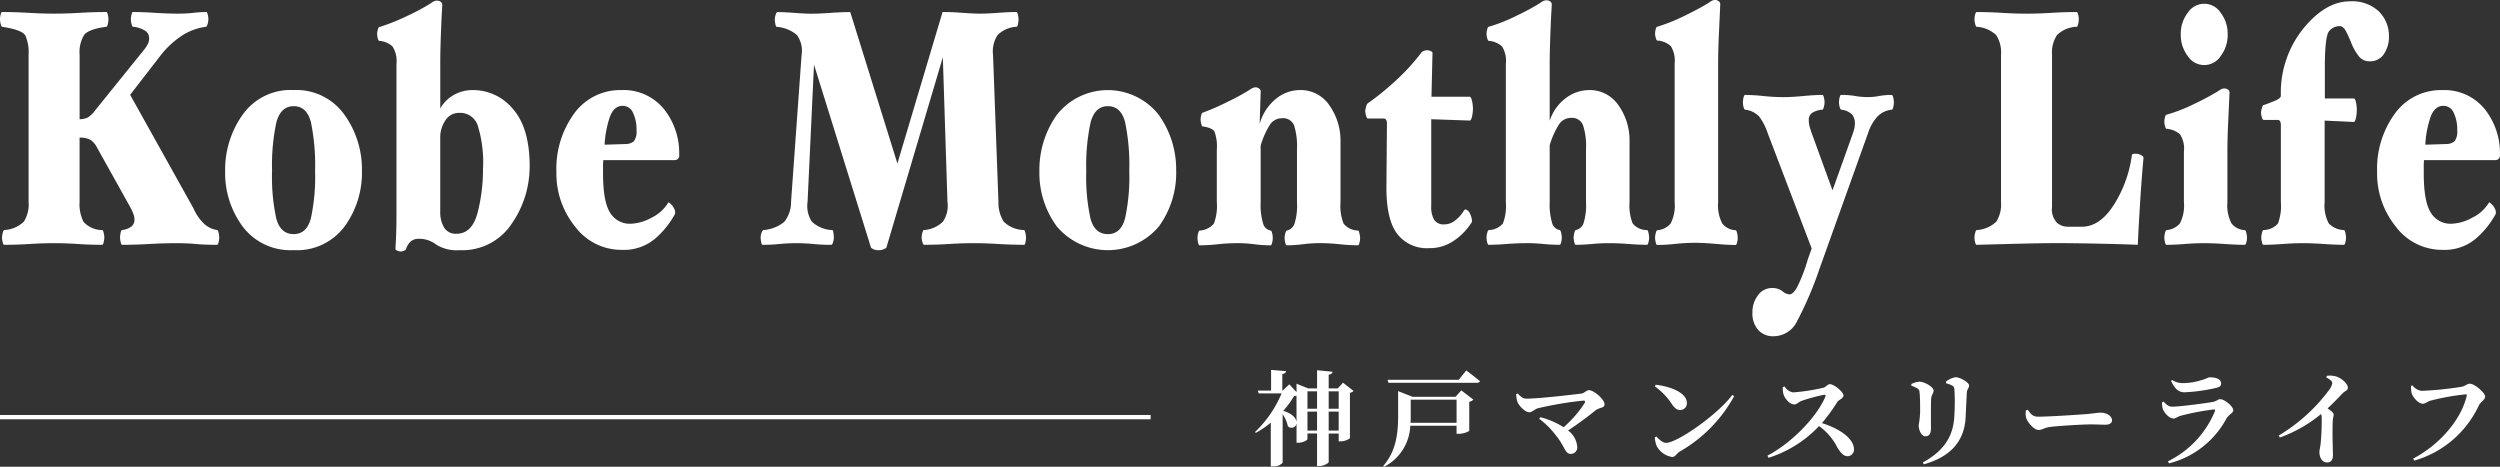
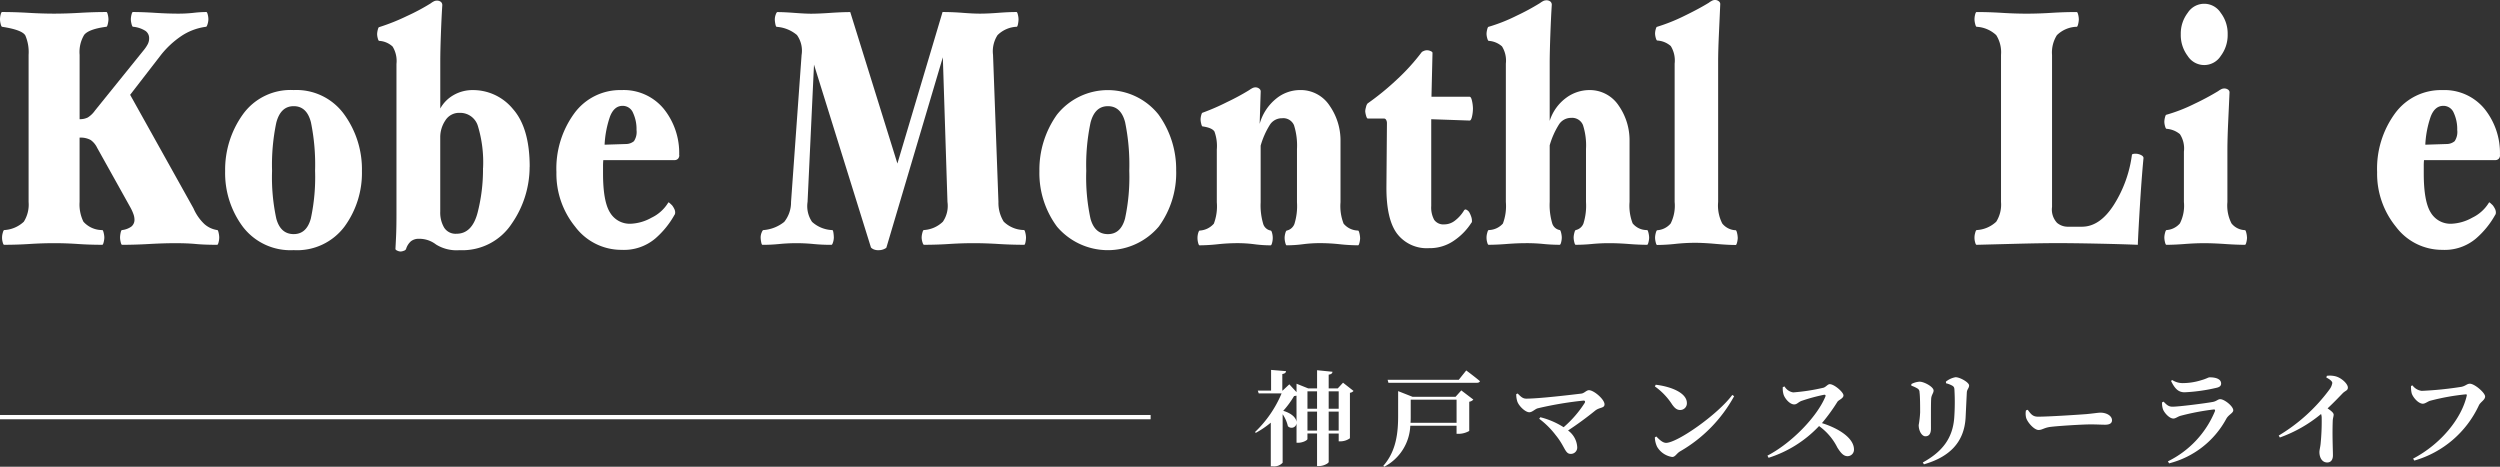
<svg xmlns="http://www.w3.org/2000/svg" width="308" height="57.505" viewBox="0 0 308 57.505">
  <rect x="0" y="0" width="308" height="57.505" fill="#333333" stroke="none" />
  <defs>
    <clipPath id="clip-path">
      <rect id="長方形_100" data-name="長方形 100" width="308" height="41.423" fill="#fff" />
    </clipPath>
  </defs>
  <g id="グループ_94" data-name="グループ 94" transform="translate(-50 -33.922)">
    <path id="パス_173" data-name="パス 173" d="M9.233-2.7V-5.035h1.231V-2.7Zm-2.615,0V-5.035H7.8V-2.7ZM5.272-3.765c-.051-.457-.5-1.028-1.638-1.371A11.029,11.029,0,0,0,4.967-6.952c.127-.013.216-.038.3-.051ZM7.8-7.536V-5.39H6.618V-7.536Zm2.666,0V-5.39H9.233V-7.536ZM11-8.6l-.647.7H9.233V-9.592c.355-.051.444-.178.47-.355l-1.9-.19V-7.9h-1.1L5.272-8.475v1.041L4.383-8.4l-.825.774H3.52V-9.668c.33-.051.444-.178.457-.355l-1.841-.152v2.552H.5l.114.343H3.431A14.117,14.117,0,0,1,.156-2.521l.1.1A11.528,11.528,0,0,0,2.1-3.676V1.706h.267a1.441,1.441,0,0,0,1.193-.444V-4.717a4.321,4.321,0,0,1,.647,1.473A.616.616,0,0,0,5.272-3.6v2.4h.2c.584,0,1.143-.317,1.143-.457v-.686H7.8V1.668h.267c.546,0,1.168-.343,1.168-.508v-3.5h1.231v.965h.229a2.022,2.022,0,0,0,1.155-.381v-5.6a.69.69,0,0,0,.444-.229Zm8.315,4.938c.025-.3.025-.6.025-.876V-6.507h5.649v2.844Zm5.548-3.2H19.566l-1.777-.7V-4.54c0,2.031-.2,4.342-1.828,6.182l.114.114A5.972,5.972,0,0,0,19.287-3.3h5.7v1h.254a2.7,2.7,0,0,0,1.308-.355V-6.253a.859.859,0,0,0,.508-.267L25.571-7.65Zm.394-2.095H16.494l.1.368H27.5c.178,0,.33-.063.368-.2-.647-.546-1.688-1.32-1.688-1.32Zm7.084,1.765a2.733,2.733,0,0,0,.152.965c.216.533.965,1.269,1.46,1.269.355,0,.686-.381,1.016-.482A44.073,44.073,0,0,1,40.6-6.393c.2-.025.267.1.178.279a13.61,13.61,0,0,1-2.6,3,9.713,9.713,0,0,0-2.869-1.231l-.14.19A10.284,10.284,0,0,1,37.2-2.14C38.354-.731,38.342.17,39.04.17a.78.78,0,0,0,.812-.838,2.708,2.708,0,0,0-1.13-2.044,41.659,41.659,0,0,0,3.364-2.463c.546-.419,1.13-.267,1.13-.762,0-.609-1.308-1.739-1.917-1.739-.317,0-.559.368-.939.419-1.269.152-5.2.622-6.792.622-.432,0-.673-.254-1.054-.635Zm17.074-.952a8.141,8.141,0,0,1,2.133,2.234c.317.444.584.673.99.673a.821.821,0,0,0,.825-.851c0-1.308-2.082-2.057-3.834-2.26ZM50.8-1.188c-.457,0-.9-.482-1.206-.787l-.178.114a2.866,2.866,0,0,0,.279,1.155A2.594,2.594,0,0,0,51.557.551c.368,0,.533-.419.939-.673a17.568,17.568,0,0,0,6.69-6.817l-.229-.152C57.13-4.641,52.166-1.188,50.8-1.188ZM65.178-8.056a2.629,2.629,0,0,0,.1.927c.152.47.749,1.206,1.308,1.206.355,0,.508-.3.927-.444a21.7,21.7,0,0,1,2.767-.749c.14,0,.216.051.14.241C69.393-4.4,66.27-1.163,63.287.386l.14.267a14.6,14.6,0,0,0,6.22-3.91A7.2,7.2,0,0,1,71.906-.6c.432.673.762,1.054,1.257,1.054a.8.8,0,0,0,.787-.825c0-1.4-1.866-2.6-3.948-3.25a22.762,22.762,0,0,0,1.917-2.64c.152-.216.736-.406.736-.774,0-.406-1.143-1.384-1.688-1.384-.267,0-.482.368-.8.444a24.508,24.508,0,0,1-3.707.571,1.507,1.507,0,0,1-1.066-.736ZM87.7-4.273c.038-.774.114-2.4.152-3.136.025-.381.279-.52.279-.851,0-.381-1.13-1.016-1.663-1.016a2.575,2.575,0,0,0-1.193.546l.013.2a3.081,3.081,0,0,1,.762.292c.241.14.267.279.279.571A27.721,27.721,0,0,1,86.3-4.273c-.19,2.514-1.46,4.177-3.872,5.5l.14.229C85.705.551,87.521-1.239,87.7-4.273ZM81.745-7.9a.506.506,0,0,1,.279.47c.076.52.076,1.866.076,2.488a12.132,12.132,0,0,1-.178,1.561c0,.749.406,1.384.825,1.384s.686-.279.686-.952c0-.863-.013-3.1.025-3.643.025-.52.3-.711.3-1.041,0-.457-1.168-1.092-1.726-1.092a2.51,2.51,0,0,0-1.016.292v.2A3.91,3.91,0,0,1,81.745-7.9ZM95.137-5.187a2.063,2.063,0,0,0,.038.965c.229.622,1.016,1.447,1.511,1.447s.673-.3,1.587-.394c.977-.114,3.821-.292,4.786-.292.889,0,1.333.038,1.841.038.533,0,.838-.178.838-.546,0-.546-.66-.939-1.422-.939-.3,0-.876.1-1.726.178-.774.063-4.608.317-5.966.317-.673,0-.889-.343-1.269-.851Zm16.871-.165c.127.394.762,1.168,1.295,1.168.279,0,.52-.241.9-.343a29.922,29.922,0,0,1,4.062-.774c.152-.013.2.051.152.216a11.944,11.944,0,0,1-5.789,6.17l.14.254a11.117,11.117,0,0,0,7.046-5.484c.279-.52.863-.711.863-1.054,0-.5-1.092-1.371-1.612-1.371-.279,0-.457.267-.927.343-.965.178-4.177.584-4.951.584-.482,0-.724-.241-1.092-.622l-.19.089A2.27,2.27,0,0,0,112.009-5.352ZM119.181-8.5c0-.508-.559-.762-1.409-.762-.178,0-.368.165-1,.343a7.72,7.72,0,0,1-2.222.368,2.4,2.4,0,0,1-1.4-.381l-.14.114c.457.927.876,1.4,1.676,1.4a21.287,21.287,0,0,0,3.948-.559C119.042-8.069,119.181-8.246,119.181-8.5Zm12.961-.736c.381.19.736.444.736.673a1.77,1.77,0,0,1-.33.774,21.422,21.422,0,0,1-6.271,5.7l.14.241a16.835,16.835,0,0,0,5.078-2.894,1.449,1.449,0,0,1,.076.5,27.827,27.827,0,0,1-.14,3.237c-.051.419-.14.711-.14.952,0,.635.3,1.282.965,1.282.457,0,.7-.343.7-.889,0-.647-.089-2.475-.025-4.177,0-.368.114-.6.114-.825s-.317-.482-.749-.774c.762-.711,1.4-1.384,1.841-1.841.343-.355.66-.343.66-.724,0-.457-.762-1.168-1.46-1.371a2.886,2.886,0,0,0-1.13-.076Zm10.613.965-.178.076a3.314,3.314,0,0,0,.076.876c.127.482.812,1.308,1.384,1.308.292,0,.622-.292.914-.368a27.873,27.873,0,0,1,4.38-.787c.089,0,.14.038.114.152-.622,2.78-3.148,5.954-6.614,7.769l.152.241a12.6,12.6,0,0,0,7.96-6.817c.2-.406.762-.66.762-1.079,0-.457-1.295-1.574-1.879-1.574-.355,0-.508.267-1.028.381a43.7,43.7,0,0,1-4.9.5A1.674,1.674,0,0,1,142.755-8.272Z" transform="translate(204.461 89.67)" fill="#fff" />
    <g id="グループ_89" data-name="グループ 89" transform="translate(50 33.922)">
      <g id="グループ_88" data-name="グループ 88" transform="translate(0 0)" clip-path="url(#clip-path)">
        <path id="パス_156" data-name="パス 156" d="M27.008,29.17a2.4,2.4,0,0,1-.079.6c-.053.207-.111.31-.175.31q-1.555,0-2.618-.1t-2.523-.1q-1.461,0-3.237.1t-3.332.1q-.1,0-.175-.33a2.515,2.515,0,0,1-.079-.578,2.97,2.97,0,0,1,.063-.536q.063-.33.159-.371a2.46,2.46,0,0,0,1.174-.434,1.075,1.075,0,0,0,.381-.885,2.048,2.048,0,0,0-.111-.6,5.573,5.573,0,0,0-.4-.887l-4.094-7.344a2.477,2.477,0,0,0-.793-.949,2.548,2.548,0,0,0-1.365-.289V24.8a4.825,4.825,0,0,0,.476,2.434A3.092,3.092,0,0,0,12.6,28.263c.063,0,.122.117.175.351a2.663,2.663,0,0,1,.079.556,2.515,2.515,0,0,1-.079.578q-.079.33-.175.33-1.555,0-3.015-.1t-2.92-.1q-1.46,0-3.031.1t-3.126.1c-.063,0-.122-.1-.175-.31a2.06,2.06,0,0,1,0-1.134q.079-.33.175-.371a3.822,3.822,0,0,0,2.428-1.031A3.957,3.957,0,0,0,3.523,24.8V6.685a5.206,5.206,0,0,0-.4-2.393q-.4-.7-2.872-1.073-.1-.041-.175-.371A2.4,2.4,0,0,1,0,2.312a2.4,2.4,0,0,1,.079-.6C.132,1.508.19,1.4.254,1.4q1.555,0,3.253.1t3.158.1q1.46,0,3.174-.1t3.269-.1q.1,0,.175.33a2.515,2.515,0,0,1,.079.578,2.681,2.681,0,0,1-.079.558c-.053.233-.111.35-.175.35q-2.19.289-2.745,1.011a4.119,4.119,0,0,0-.555,2.454v7.921a2.155,2.155,0,0,0,1-.206,3.068,3.068,0,0,0,.9-.866l6.062-7.509a4.54,4.54,0,0,0,.444-.68,1.564,1.564,0,0,0,.159-.723,1.083,1.083,0,0,0-.444-.887,3.408,3.408,0,0,0-1.555-.516q-.1-.041-.175-.371a2.4,2.4,0,0,1-.079-.536,2.515,2.515,0,0,1,.079-.578q.079-.33.175-.33,1.143,0,2.729.1t2.825.1a16.972,16.972,0,0,0,1.92-.1,14.131,14.131,0,0,1,1.571-.1c.063,0,.122.1.175.31a2.4,2.4,0,0,1,.079.6,2.124,2.124,0,0,1-.1.578q-.1.33-.19.33a7.114,7.114,0,0,0-3.155,1.217,11.259,11.259,0,0,0-2.363,2.208L16.034,11.6l7.8,13.983a5.909,5.909,0,0,0,1.346,1.939,3.057,3.057,0,0,0,1.6.743c.057,0,.11.117.158.351a2.95,2.95,0,0,1,.072.556" transform="translate(0 0.081)" fill="#fff" />
        <path id="パス_157" data-name="パス 157" d="M43.072,20.476A11.2,11.2,0,0,1,40.93,27.3a7.3,7.3,0,0,1-6.268,2.909,7.369,7.369,0,0,1-6.268-2.888,11.065,11.065,0,0,1-2.174-6.849,11.684,11.684,0,0,1,2.158-6.951,7.23,7.23,0,0,1,6.284-3.033,7.252,7.252,0,0,1,6.22,2.992,11.516,11.516,0,0,1,2.19,6.993M37.3,20.435a26.042,26.042,0,0,0-.508-5.962q-.508-2-2.126-2T32.52,14.514A25.36,25.36,0,0,0,32,20.435a24.14,24.14,0,0,0,.524,5.9q.524,1.9,2.142,1.9,1.587,0,2.11-1.918a24.182,24.182,0,0,0,.524-5.88" transform="translate(1.518 0.607)" fill="#fff" />
        <path id="パス_158" data-name="パス 158" d="M62.708,20.543A12.279,12.279,0,0,1,60.5,27.557a7.276,7.276,0,0,1-6.427,3.259,4.775,4.775,0,0,1-2.9-.7,3.34,3.34,0,0,0-2.11-.7,1.514,1.514,0,0,0-.984.309,2.067,2.067,0,0,0-.6.97.508.508,0,0,1-.3.207,1.22,1.22,0,0,1-.365.081,1.043,1.043,0,0,1-.4-.1c-.159-.069-.238-.144-.238-.227.021-.357.048-.88.079-1.568s.048-1.554.048-2.6V7.876a3.4,3.4,0,0,0-.476-2.144,2.639,2.639,0,0,0-1.65-.7c-.063,0-.122-.1-.175-.31A2.163,2.163,0,0,1,43.92,4.2,2.406,2.406,0,0,1,44,3.668c.053-.22.111-.331.175-.331a25.419,25.419,0,0,0,3.412-1.362A26.032,26.032,0,0,0,50.521.409,2,2,0,0,1,50.839.2a.818.818,0,0,1,.381-.124.785.785,0,0,1,.571.165.531.531,0,0,1,.159.372q-.1,1.566-.175,3.63T51.7,7.588v5.776a4.3,4.3,0,0,1,1.634-1.651,4.675,4.675,0,0,1,2.4-.619,6.356,6.356,0,0,1,4.919,2.332q2.063,2.331,2.063,7.117m-5.744.164a15.4,15.4,0,0,0-.635-5.178A2.275,2.275,0,0,0,54.076,13.9a1.982,1.982,0,0,0-1.761.949,3.705,3.705,0,0,0-.619,2.063V26.07a3.652,3.652,0,0,0,.476,1.96,1.661,1.661,0,0,0,1.523.764q1.9,0,2.587-2.538a21.337,21.337,0,0,0,.682-5.55" transform="translate(2.542 0.004)" fill="#fff" />
        <path id="パス_159" data-name="パス 159" d="M79.937,18.5a.629.629,0,0,1-.159.454.587.587,0,0,1-.444.165H70.575a7.286,7.286,0,0,0-.032.763v.887q0,3.467.873,4.828a2.82,2.82,0,0,0,2.523,1.362,5.68,5.68,0,0,0,2.571-.743,4.857,4.857,0,0,0,2.063-1.857c.021-.055.085-.034.19.061s.2.185.286.268a2.516,2.516,0,0,1,.27.435.98.98,0,0,1,.111.433.872.872,0,0,1-.016.165.386.386,0,0,1-.079.164,10.809,10.809,0,0,1-2.349,2.889,5.972,5.972,0,0,1-4.158,1.4,7.1,7.1,0,0,1-5.713-2.847A10.328,10.328,0,0,1,64.8,20.6,11.53,11.53,0,0,1,67,13.359a6.994,6.994,0,0,1,5.824-2.868,6.385,6.385,0,0,1,5.2,2.311,8.656,8.656,0,0,1,1.9,5.694M74.669,15.4a4.71,4.71,0,0,0-.428-2.1,1.373,1.373,0,0,0-1.285-.867q-1.047,0-1.555,1.32a12.414,12.414,0,0,0-.666,3.467l2.6-.083a1.558,1.558,0,0,0,1.016-.351,2.042,2.042,0,0,0,.317-1.382" transform="translate(3.751 0.607)" fill="#fff" />
        <path id="パス_160" data-name="パス 160" d="M121.277,29.17a3.11,3.11,0,0,1-.063.578q-.063.33-.159.33-1.555,0-3.174-.1t-3.078-.1q-1.46,0-3,.1t-3.094.1c-.063,0-.127-.1-.19-.31a2.022,2.022,0,0,1-.1-.6,2.4,2.4,0,0,1,.079-.536q.079-.33.175-.371a3.67,3.67,0,0,0,2.364-1.031A3.445,3.445,0,0,0,111.6,24.8l-.571-17.822-6.95,23.433q-.032.083-.317.206a1.58,1.58,0,0,1-.635.124,1.408,1.408,0,0,1-.666-.124,1,1,0,0,1-.286-.206L95.157,7.881,94.364,24.8a3.445,3.445,0,0,0,.555,2.455,3.917,3.917,0,0,0,2.491,1.01c.063,0,.111.117.143.351a4.353,4.353,0,0,1,.048.556,2.022,2.022,0,0,1-.1.6c-.063.207-.127.31-.19.31a21.924,21.924,0,0,1-2.206-.1,21.695,21.695,0,0,0-4.237,0,20.1,20.1,0,0,1-2.063.1c-.063,0-.116-.117-.159-.351a3.293,3.293,0,0,1-.063-.556,1.6,1.6,0,0,1,.111-.578q.111-.289.206-.33a4.654,4.654,0,0,0,2.587-1.01,3.849,3.849,0,0,0,.841-2.455l1.3-18.112a3.313,3.313,0,0,0-.571-2.454,4.329,4.329,0,0,0-2.507-1.011q-.1-.041-.159-.371a2.971,2.971,0,0,1-.063-.536,1.759,1.759,0,0,1,.111-.6c.074-.206.143-.31.206-.31q.793,0,2.125.1t2.026.1q.882,0,2.35-.1t2.478-.1l5.808,18.657L110.994,1.4q1.206,0,2.491.1t2.11.1q.952,0,2.253-.1t2.253-.1q.1,0,.175.33a2.515,2.515,0,0,1,.079.578,3.313,3.313,0,0,1-.063.558c-.042.233-.1.35-.159.35a3.566,3.566,0,0,0-2.364,1.031,3.674,3.674,0,0,0-.555,2.434l.666,18.112a4.361,4.361,0,0,0,.651,2.434,3.643,3.643,0,0,0,2.491,1.031c.063,0,.122.117.175.351a2.664,2.664,0,0,1,.079.556" transform="translate(5.128 0.081)" fill="#fff" />
        <path id="パス_161" data-name="パス 161" d="M137.9,20.476a11.2,11.2,0,0,1-2.142,6.828,8.226,8.226,0,0,1-12.536.021,11.065,11.065,0,0,1-2.174-6.849,11.684,11.684,0,0,1,2.158-6.951,7.994,7.994,0,0,1,12.5-.041,11.516,11.516,0,0,1,2.19,6.993m-5.776-.041a26.042,26.042,0,0,0-.508-5.962q-.508-2-2.126-2t-2.142,2.042a25.361,25.361,0,0,0-.524,5.921,24.141,24.141,0,0,0,.524,5.9q.524,1.9,2.142,1.9,1.587,0,2.11-1.918a24.182,24.182,0,0,0,.524-5.88" transform="translate(7.007 0.607)" fill="#fff" />
        <path id="パス_162" data-name="パス 162" d="M159.494,28.725a2.515,2.515,0,0,1-.079.578q-.079.33-.175.33a22.33,22.33,0,0,1-2.269-.134,23.04,23.04,0,0,0-2.4-.134,16.631,16.631,0,0,0-2.126.134,15.864,15.864,0,0,1-2,.134q-.1,0-.175-.33a2.515,2.515,0,0,1-.079-.578,2.262,2.262,0,0,1,.079-.556c.053-.207.111-.324.175-.351a1.311,1.311,0,0,0,.952-.809,7.384,7.384,0,0,0,.317-2.676v-6.56a8.29,8.29,0,0,0-.365-2.929,1.437,1.437,0,0,0-1.476-.866,1.751,1.751,0,0,0-1.492.8,9.933,9.933,0,0,0-1.143,2.579v6.973a8.033,8.033,0,0,0,.3,2.614,1.185,1.185,0,0,0,.936.872c.063,0,.122.1.175.31a2.291,2.291,0,0,1,0,1.2c-.053.207-.111.31-.175.31a15.357,15.357,0,0,1-2-.134,16.153,16.153,0,0,0-2.126-.134,23.041,23.041,0,0,0-2.4.134,22.1,22.1,0,0,1-2.237.134c-.063,0-.122-.1-.175-.31a2.4,2.4,0,0,1-.079-.6,2.172,2.172,0,0,1,.079-.578q.079-.289.175-.33a2.5,2.5,0,0,0,1.761-.851,6,6,0,0,0,.365-2.635V17.839a5.241,5.241,0,0,0-.286-2.212q-.286-.476-1.46-.641-.1,0-.175-.33a2.4,2.4,0,0,1-.079-.536,2.156,2.156,0,0,1,.079-.516c.053-.205.111-.309.175-.309A27.52,27.52,0,0,0,143.07,12a28.8,28.8,0,0,0,2.777-1.5,2.038,2.038,0,0,1,.317-.2.827.827,0,0,1,.381-.123.731.731,0,0,1,.555.185.409.409,0,0,1,.143.351l-.127,3.961a6.089,6.089,0,0,1,2.015-3.094,4.666,4.666,0,0,1,2.9-1.074,4.259,4.259,0,0,1,3.713,1.939,7.477,7.477,0,0,1,1.333,4.333v7.55a5.938,5.938,0,0,0,.381,2.635,2.364,2.364,0,0,0,1.777.851c.063,0,.122.117.175.351a2.663,2.663,0,0,1,.079.556" transform="translate(8.074 0.589)" fill="#fff" />
        <path id="パス_163" data-name="パス 163" d="M172.264,13.03a4.6,4.6,0,0,1-.111.969q-.111.516-.3.515l-4.729-.164V25.036a3.175,3.175,0,0,0,.365,1.712,1.385,1.385,0,0,0,1.254.558,2.122,2.122,0,0,0,1.317-.475,4.493,4.493,0,0,0,1.063-1.175c.085-.166.19-.22.317-.166a.912.912,0,0,1,.349.29,2.785,2.785,0,0,1,.238.515,1.594,1.594,0,0,1,.111.515v.166a.14.14,0,0,1-.063.124,7.539,7.539,0,0,1-2.031,2.125,5.244,5.244,0,0,1-3.205,1.01,4.593,4.593,0,0,1-3.935-1.8q-1.333-1.793-1.3-5.837l.063-7.756a.815.815,0,0,0-.1-.413.309.309,0,0,0-.286-.165h-1.968c-.085,0-.159-.124-.222-.372a2.457,2.457,0,0,1-.1-.535,2.232,2.232,0,0,1,.1-.516.986.986,0,0,1,.19-.433,32.558,32.558,0,0,0,3.57-2.909,25.442,25.442,0,0,0,3.031-3.322.579.579,0,0,1,.3-.225,1.029,1.029,0,0,1,.4-.1,1.138,1.138,0,0,1,.46.1q.238.1.238.225l-.127,5.406h4.7q.19,0,.3.536a4.593,4.593,0,0,1,.111.908" transform="translate(9.204 0.338)" fill="#fff" />
        <path id="パス_164" data-name="パス 164" d="M193.153,29.249a2.516,2.516,0,0,1-.079.578q-.079.33-.175.33-.984,0-2.269-.1t-2.4-.1q-1.079,0-2.126.1t-2,.1q-.1,0-.175-.33a2.516,2.516,0,0,1-.079-.578,2.406,2.406,0,0,1,.079-.536q.079-.33.175-.371a1.308,1.308,0,0,0,.952-.8,7.311,7.311,0,0,0,.317-2.662V18.357A8.146,8.146,0,0,0,185,15.408a1.439,1.439,0,0,0-1.46-.888,1.752,1.752,0,0,0-1.492.805A9.923,9.923,0,0,0,180.9,17.9v6.973a7.948,7.948,0,0,0,.3,2.6,1.183,1.183,0,0,0,.936.866c.063,0,.122.117.175.351a2.662,2.662,0,0,1,.079.556,2.4,2.4,0,0,1-.079.6c-.053.207-.111.31-.175.31q-.984,0-2-.1a20.748,20.748,0,0,0-2.126-.1q-1.111,0-2.4.1t-2.237.1c-.063,0-.122-.1-.175-.31a2.06,2.06,0,0,1,0-1.134q.079-.33.175-.371a2.4,2.4,0,0,0,1.761-.8,6.08,6.08,0,0,0,.365-2.662V7.837a3.3,3.3,0,0,0-.476-2.124,2.72,2.72,0,0,0-1.65-.681c-.063-.028-.122-.144-.175-.351a2.141,2.141,0,0,1-.079-.515,2.4,2.4,0,0,1,.079-.536q.079-.33.175-.33a20.694,20.694,0,0,0,3.443-1.362,28.809,28.809,0,0,0,2.9-1.568,2.015,2.015,0,0,1,.317-.206.818.818,0,0,1,.381-.124A.781.781,0,0,1,181,.2a.525.525,0,0,1,.159.372q-.1,1.566-.175,3.63T180.9,7.548v7.344a5.635,5.635,0,0,1,2.063-2.867,4.827,4.827,0,0,1,2.729-.929,4.27,4.27,0,0,1,3.713,1.918,7.448,7.448,0,0,1,1.333,4.354v7.508a6.026,6.026,0,0,0,.381,2.64,2.234,2.234,0,0,0,1.777.825c.063,0,.122.117.175.351a2.664,2.664,0,0,1,.079.556" transform="translate(10.022 0.002)" fill="#fff" />
        <path id="パス_165" data-name="パス 165" d="M202.934,29.273a2.516,2.516,0,0,1-.079.578q-.079.33-.175.33-.984,0-2.46-.134t-2.587-.134a23.226,23.226,0,0,0-2.38.134,22.564,22.564,0,0,1-2.253.134q-.1,0-.175-.33a2.515,2.515,0,0,1-.079-.578,2.4,2.4,0,0,1,.079-.536q.079-.33.175-.371a2.38,2.38,0,0,0,1.666-.83,4.868,4.868,0,0,0,.492-2.655V7.839a3.391,3.391,0,0,0-.476-2.165A2.759,2.759,0,0,0,193,4.993c-.063-.029-.122-.145-.175-.351a2.156,2.156,0,0,1-.079-.516,2.163,2.163,0,0,1,.079-.515c.053-.206.111-.31.175-.31a22.255,22.255,0,0,0,3.348-1.34q1.825-.887,3.031-1.629A2,2,0,0,1,199.7.124.818.818,0,0,1,200.078,0a.731.731,0,0,1,.555.186.408.408,0,0,1,.143.351q-.063,1.444-.159,3.547t-.1,3.425V24.879a4.87,4.87,0,0,0,.508,2.655,2.206,2.206,0,0,0,1.65.83c.063,0,.122.117.175.351a2.664,2.664,0,0,1,.079.556" transform="translate(11.158 0)" fill="#fff" />
-         <path id="パス_166" data-name="パス 166" d="M221.575,11.965a2.4,2.4,0,0,1-.079.6c-.053.207-.111.31-.175.31a2.834,2.834,0,0,0-1.777.852,5.428,5.428,0,0,0-1.143,2.015l-5.966,16.668a44.77,44.77,0,0,1-2.793,6.54,3.23,3.23,0,0,1-2.856,1.835A2.459,2.459,0,0,1,204.849,40a3.046,3.046,0,0,1-.7-2.1,3.433,3.433,0,0,1,.686-2.167,2.089,2.089,0,0,1,1.715-.888,1.994,1.994,0,0,1,1.294.392,1.46,1.46,0,0,0,.889.391q.374,0,.857-.763a19.537,19.537,0,0,0,1.387-3.569l.473-1.32-5.427-14.234a7.319,7.319,0,0,0-1.031-2.015,2.779,2.779,0,0,0-1.761-.852c-.063-.028-.122-.136-.175-.33a2.172,2.172,0,0,1-.079-.578,2.4,2.4,0,0,1,.079-.6c.053-.207.111-.31.175-.31a22.792,22.792,0,0,1,2.285.134,23.492,23.492,0,0,0,2.412.134q1.111,0,2.491-.134t2.364-.134q.1,0,.175.33a2.516,2.516,0,0,1,.079.578,2.528,2.528,0,0,1-.085.556c-.057.235-.118.351-.187.351a2.771,2.771,0,0,0-1.226.374,1.013,1.013,0,0,0-.445.914,2.869,2.869,0,0,0,.111.83c.074.251.153.5.238.748l2.572,7.071,2.53-7.071c.085-.276.143-.485.175-.623a2.746,2.746,0,0,0,.048-.582,1.59,1.59,0,0,0-.361-1.08,2.231,2.231,0,0,0-1.326-.582c-.067-.028-.128-.136-.184-.33a2.093,2.093,0,0,1-.083-.578,2.4,2.4,0,0,1,.079-.6c.053-.207.111-.31.175-.31a9.921,9.921,0,0,1,1.73.134,9.406,9.406,0,0,0,1.666.134,7.636,7.636,0,0,0,1.3-.134,9,9,0,0,1,1.555-.134c.063,0,.122.1.175.31a2.4,2.4,0,0,1,.079.6" transform="translate(11.75 0.64)" fill="#fff" />
        <path id="パス_167" data-name="パス 167" d="M250.765,19.434q-.222,2.31-.428,5.652t-.27,4.993q-2-.084-4.983-.145t-4.856-.062q-2.031,0-5.237.083t-4.792.125c-.063,0-.122-.1-.175-.31a2.064,2.064,0,0,1,0-1.135q.079-.33.175-.371a3.822,3.822,0,0,0,2.428-1.031,3.957,3.957,0,0,0,.587-2.434V6.685a3.961,3.961,0,0,0-.587-2.434A3.828,3.828,0,0,0,230.2,3.219q-.1-.041-.175-.371a2.4,2.4,0,0,1-.079-.536,2.4,2.4,0,0,1,.079-.6c.053-.206.111-.31.175-.31q1.523,0,3.126.1t3.031.1q1.46,0,3.047-.1t3.142-.1c.063,0,.122.111.175.331a2.506,2.506,0,0,1,.079.577,2.679,2.679,0,0,1-.079.558c-.053.233-.111.35-.175.35A3.625,3.625,0,0,0,240.1,4.251a3.991,3.991,0,0,0-.6,2.434V25.416a2.4,2.4,0,0,0,.619,1.96,2.048,2.048,0,0,0,1.254.474h1.809q2.222,0,3.951-2.723a15.19,15.19,0,0,0,2.206-6.106q0-.081.111-.124a1.044,1.044,0,0,1,.333-.041,1.521,1.521,0,0,1,.682.165c.222.111.323.248.3.413" transform="translate(13.311 0.081)" fill="#fff" />
        <path id="パス_168" data-name="パス 168" d="M262.243,29.228a2.514,2.514,0,0,1-.079.578q-.079.33-.175.33-.984,0-2.46-.1t-2.587-.1q-1.079,0-2.38.1t-2.253.1q-.1,0-.175-.33a2.516,2.516,0,0,1-.079-.578,2.4,2.4,0,0,1,.079-.536c.053-.22.111-.344.175-.372a2.381,2.381,0,0,0,1.666-.824,4.821,4.821,0,0,0,.492-2.64v-6.2a3.225,3.225,0,0,0-.492-2.151,2.884,2.884,0,0,0-1.666-.661c-.063-.029-.122-.145-.175-.351a2.156,2.156,0,0,1-.079-.516,2.4,2.4,0,0,1,.079-.536c.053-.22.111-.329.175-.329a19.931,19.931,0,0,0,3.428-1.333,32.327,32.327,0,0,0,2.951-1.578,1.963,1.963,0,0,1,.317-.2.818.818,0,0,1,.381-.124.789.789,0,0,1,.555.165.407.407,0,0,1,.143.371q-.063,1.444-.159,3.507t-.1,3.466v6.477a4.822,4.822,0,0,0,.508,2.64,2.209,2.209,0,0,0,1.65.824c.063,0,.122.118.175.351a2.68,2.68,0,0,1,.079.558m-2.38-25.043a4.268,4.268,0,0,1-.857,2.682,2.409,2.409,0,0,1-4.062,0,4.268,4.268,0,0,1-.857-2.682,4.2,4.2,0,0,1,.857-2.64,2.409,2.409,0,0,1,4.062,0,4.2,4.2,0,0,1,.857,2.64" transform="translate(14.591 0.025)" fill="#fff" />
-         <path id="パス_169" data-name="パス 169" d="M279.079,4.488a3.813,3.813,0,0,1-.6,2.125,1.986,1.986,0,0,1-1.777.929,1.632,1.632,0,0,1-1.365-.66,6.7,6.7,0,0,1-.858-1.486,15.444,15.444,0,0,0-.651-1.464c-.242-.48-.512-.723-.808-.723a1.691,1.691,0,0,0-1.3.6q-.541.6-.541,4.477v3.837h3.556c.127,0,.222.164.285.5a4.933,4.933,0,0,1,.1.948,4.746,4.746,0,0,1-.111.95c-.075.357-.165.523-.27.494l-3.586-.165V24.87a4.7,4.7,0,0,0,.507,2.64,2.676,2.676,0,0,0,1.874.824c.063,0,.121.117.175.351a2.669,2.669,0,0,1,.078.556,2.4,2.4,0,0,1-.078.6c-.054.206-.111.31-.175.31q-.984,0-2.477-.1t-2.6-.1q-1.109,0-2.49.1t-2.365.1c-.063,0-.122-.111-.175-.331a2.5,2.5,0,0,1-.078-.578,2.392,2.392,0,0,1,.078-.535c.053-.22.111-.345.175-.372a2.439,2.439,0,0,0,1.794-.8,6.1,6.1,0,0,0,.364-2.661V15.34a.848.848,0,0,0-.094-.392.306.306,0,0,0-.286-.185h-1.746c-.086,0-.16-.116-.223-.351a2.277,2.277,0,0,1-.1-.515,2.535,2.535,0,0,1,.1-.536c.063-.249.127-.386.19-.414.34-.109.784-.275,1.334-.5s.824-.44.824-.66a12.608,12.608,0,0,1,2.762-8.272Q271.272.157,274.254.156a4.8,4.8,0,0,1,3.6,1.259,4.249,4.249,0,0,1,1.222,3.073" transform="translate(15.242 0.009)" fill="#fff" />
        <path id="パス_170" data-name="パス 170" d="M291.974,18.5a.625.625,0,0,1-.16.454.582.582,0,0,1-.443.165h-8.759a7.051,7.051,0,0,0-.031.763v.887q0,3.467.872,4.828a2.822,2.822,0,0,0,2.524,1.362,5.672,5.672,0,0,0,2.569-.743,4.845,4.845,0,0,0,2.063-1.857c.021-.055.086-.034.19.061s.2.185.287.268a2.581,2.581,0,0,1,.27.435.993.993,0,0,1,.11.433.869.869,0,0,1-.016.165.359.359,0,0,1-.078.164,10.8,10.8,0,0,1-2.35,2.889,5.972,5.972,0,0,1-4.156,1.4,7.1,7.1,0,0,1-5.714-2.847,10.327,10.327,0,0,1-2.316-6.725,11.524,11.524,0,0,1,2.206-7.241,6.994,6.994,0,0,1,5.824-2.868,6.386,6.386,0,0,1,5.2,2.311,8.656,8.656,0,0,1,1.9,5.694M286.705,15.4a4.739,4.739,0,0,0-.426-2.1,1.375,1.375,0,0,0-1.286-.867q-1.046,0-1.555,1.32a12.41,12.41,0,0,0-.667,3.467l2.6-.083a1.561,1.561,0,0,0,1.017-.351,2.049,2.049,0,0,0,.316-1.382" transform="translate(16.026 0.607)" fill="#fff" />
      </g>
    </g>
    <path id="パス_172" data-name="パス 172" d="M191.757,84.779H50V84.25H191.757Z" transform="translate(0 0.798)" fill="#fff" />
  </g>
</svg>